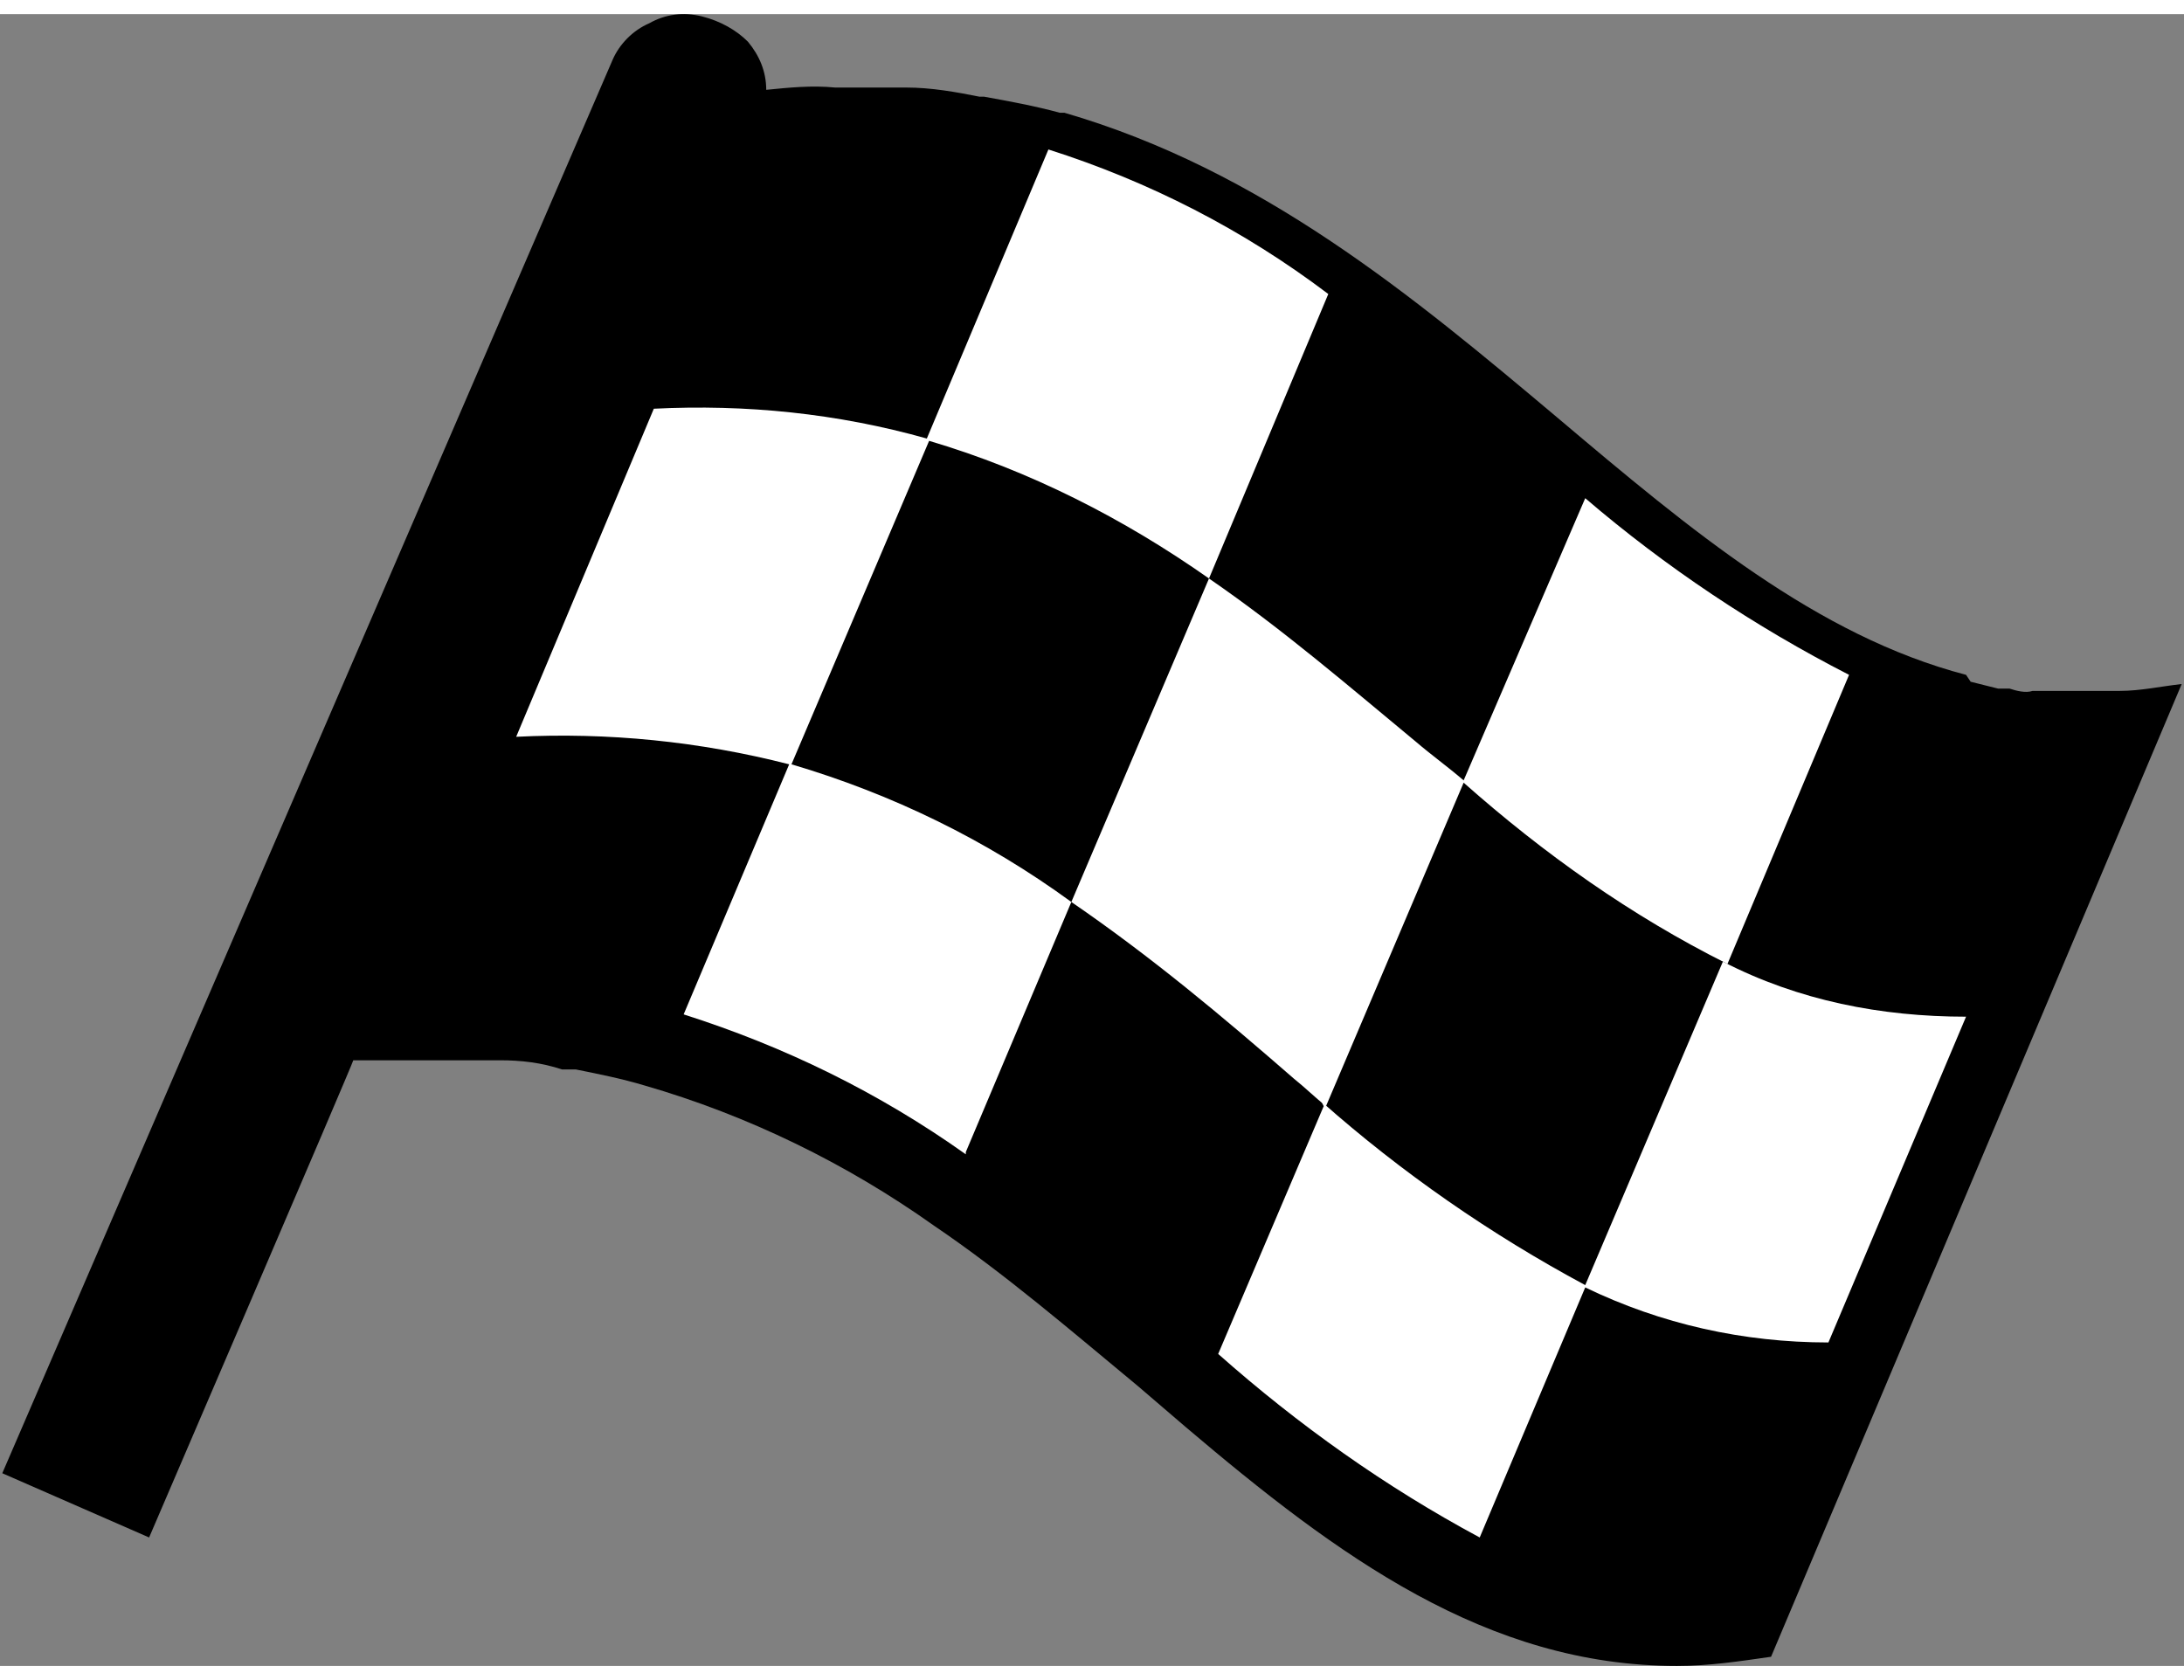
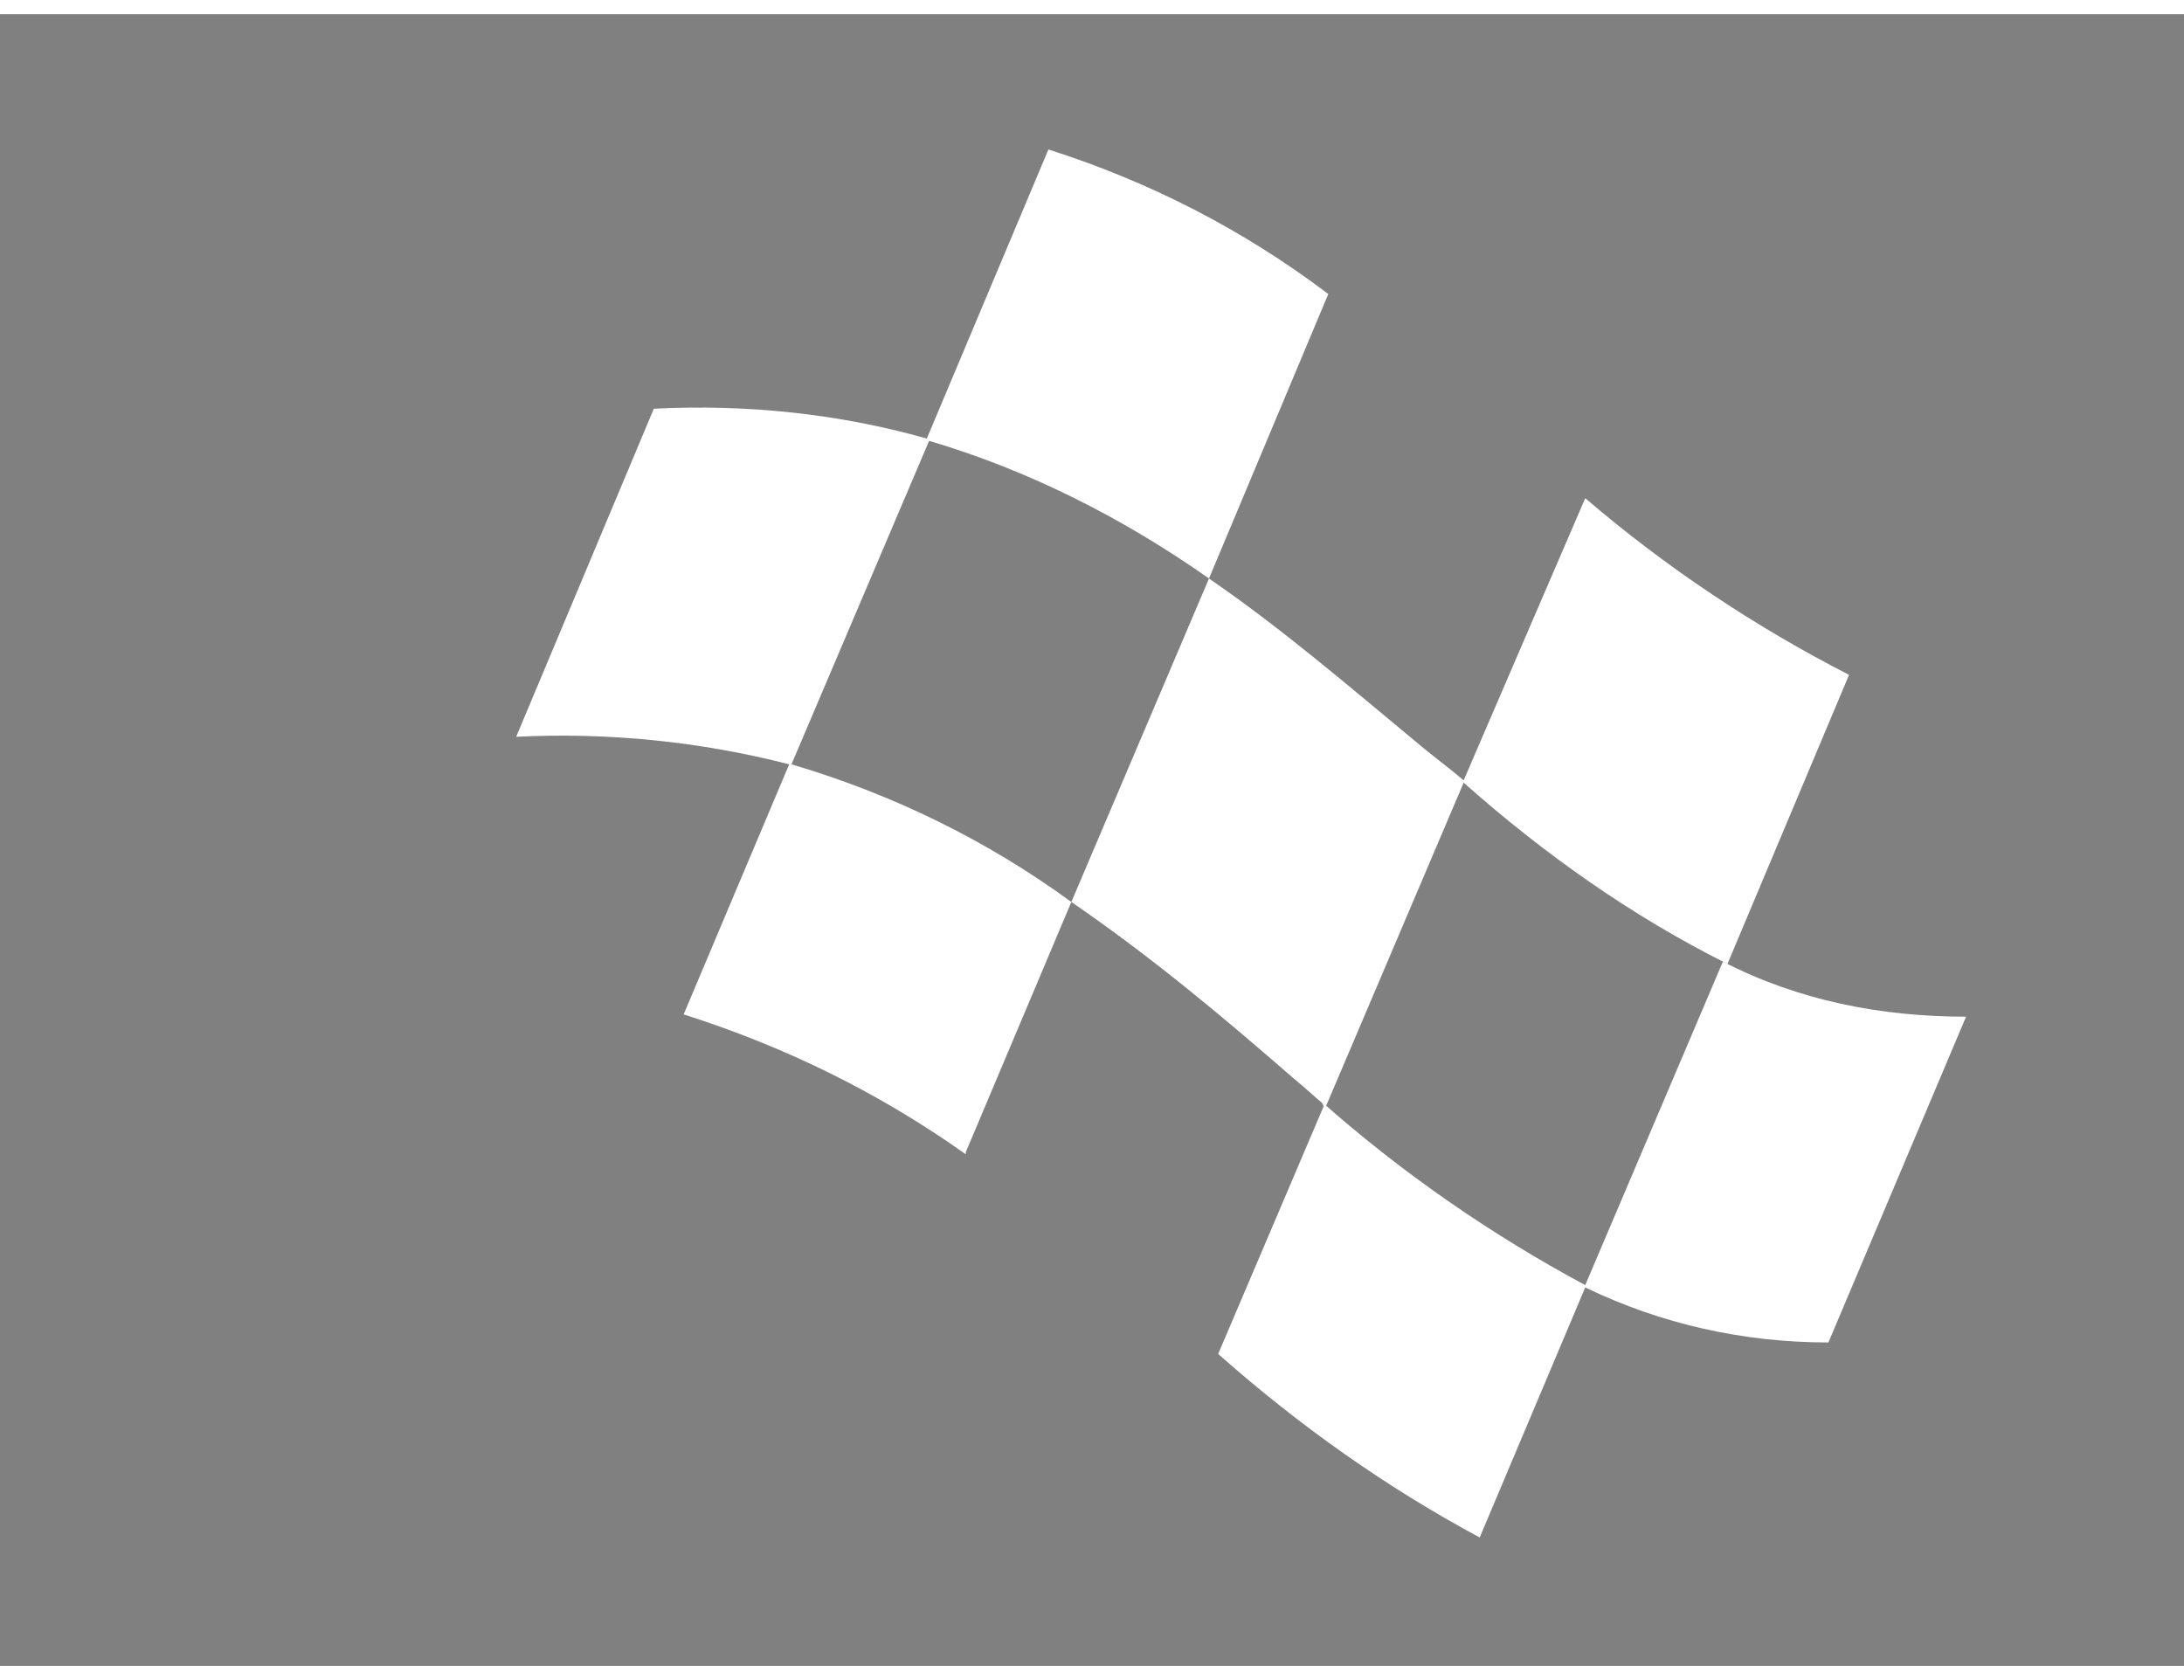
<svg xmlns="http://www.w3.org/2000/svg" id="Layer_1" data-name="Layer 1" width="1.3in" height="1in" version="1.1" viewBox="0 0 95.2 72">
  <rect x="0" y="0" width="95.2" height="72" fill="#808080" stroke="none" />
-   <path d="M92.4,29.5c.9,0,1.8-.2,2.7-.3l-17.9,42.4c-1.4.2-2.7.4-4.1.4-8.3,0-14.8-4.8-21.4-10.4-.7-.6-1.4-1.2-2.1-1.8-2.9-2.4-5.8-4.9-8.9-7-3.8-2.7-8.1-4.8-12.6-6.1-1-.3-2-.5-3-.7h-.6c-.9-.3-1.8-.4-2.7-.4h-6.4c0,.1-8.9,20.8-8.9,20.8l-6.4-2.8L26.7,2c.3-.7.9-1.3,1.6-1.6.7-.4,1.5-.5,2.3-.3.8.2,1.5.6,2,1.1.5.6.8,1.3.8,2.1,1-.1,2-.2,3-.1h3.1c1.1,0,2.2.2,3.2.4h.2c1.1.2,2.2.4,3.3.7h.2c8.6,2.5,15.2,8,21.5,13.3,5.8,4.9,11.3,9.5,17.8,11.2l.2.3,1.2.3h.5c.3.1.7.2,1,.1h3.8Z" fill="#000" fill-rule="evenodd" stroke-width="0" />
  <path d="M42.1,49.6l4.6-10.9h0c3.5,2.4,6.6,5,9.7,7.7.5.4.9.8,1.4,1.2l6-14.1c3.5,3.1,7.3,5.8,11.5,7.9l5.3-12.6c-4.1-2.1-8-4.7-11.5-7.7l-5.3,12.3c-.7-.6-1.4-1.1-2.1-1.7-2.9-2.4-5.8-4.9-9-7.1l-6,14.1c-3.7-2.7-7.8-4.7-12.2-6l6-14.1c4.4,1.3,8.5,3.4,12.2,6l5.2-12.4c-3.7-2.8-7.8-4.9-12.2-6.3l-5.3,12.6c-3.9-1.1-7.9-1.5-11.9-1.3l-6,14.3c4-.2,8,.2,11.9,1.2l-4.6,10.9c4.4,1.4,8.5,3.4,12.3,6.1Z" fill="#fff" fill-rule="evenodd" stroke-width="0" />
  <path d="M57.7,47.6l-4.6,10.8c3.5,3.1,7.3,5.8,11.4,8l4.6-10.9c3.3,1.6,6.9,2.4,10.6,2.4l6-14.2c-3.7,0-7.3-.7-10.6-2.4l-6,14.1c-4.1-2.2-8-4.9-11.5-8Z" fill="#fff" fill-rule="evenodd" stroke-width="0" />
</svg>